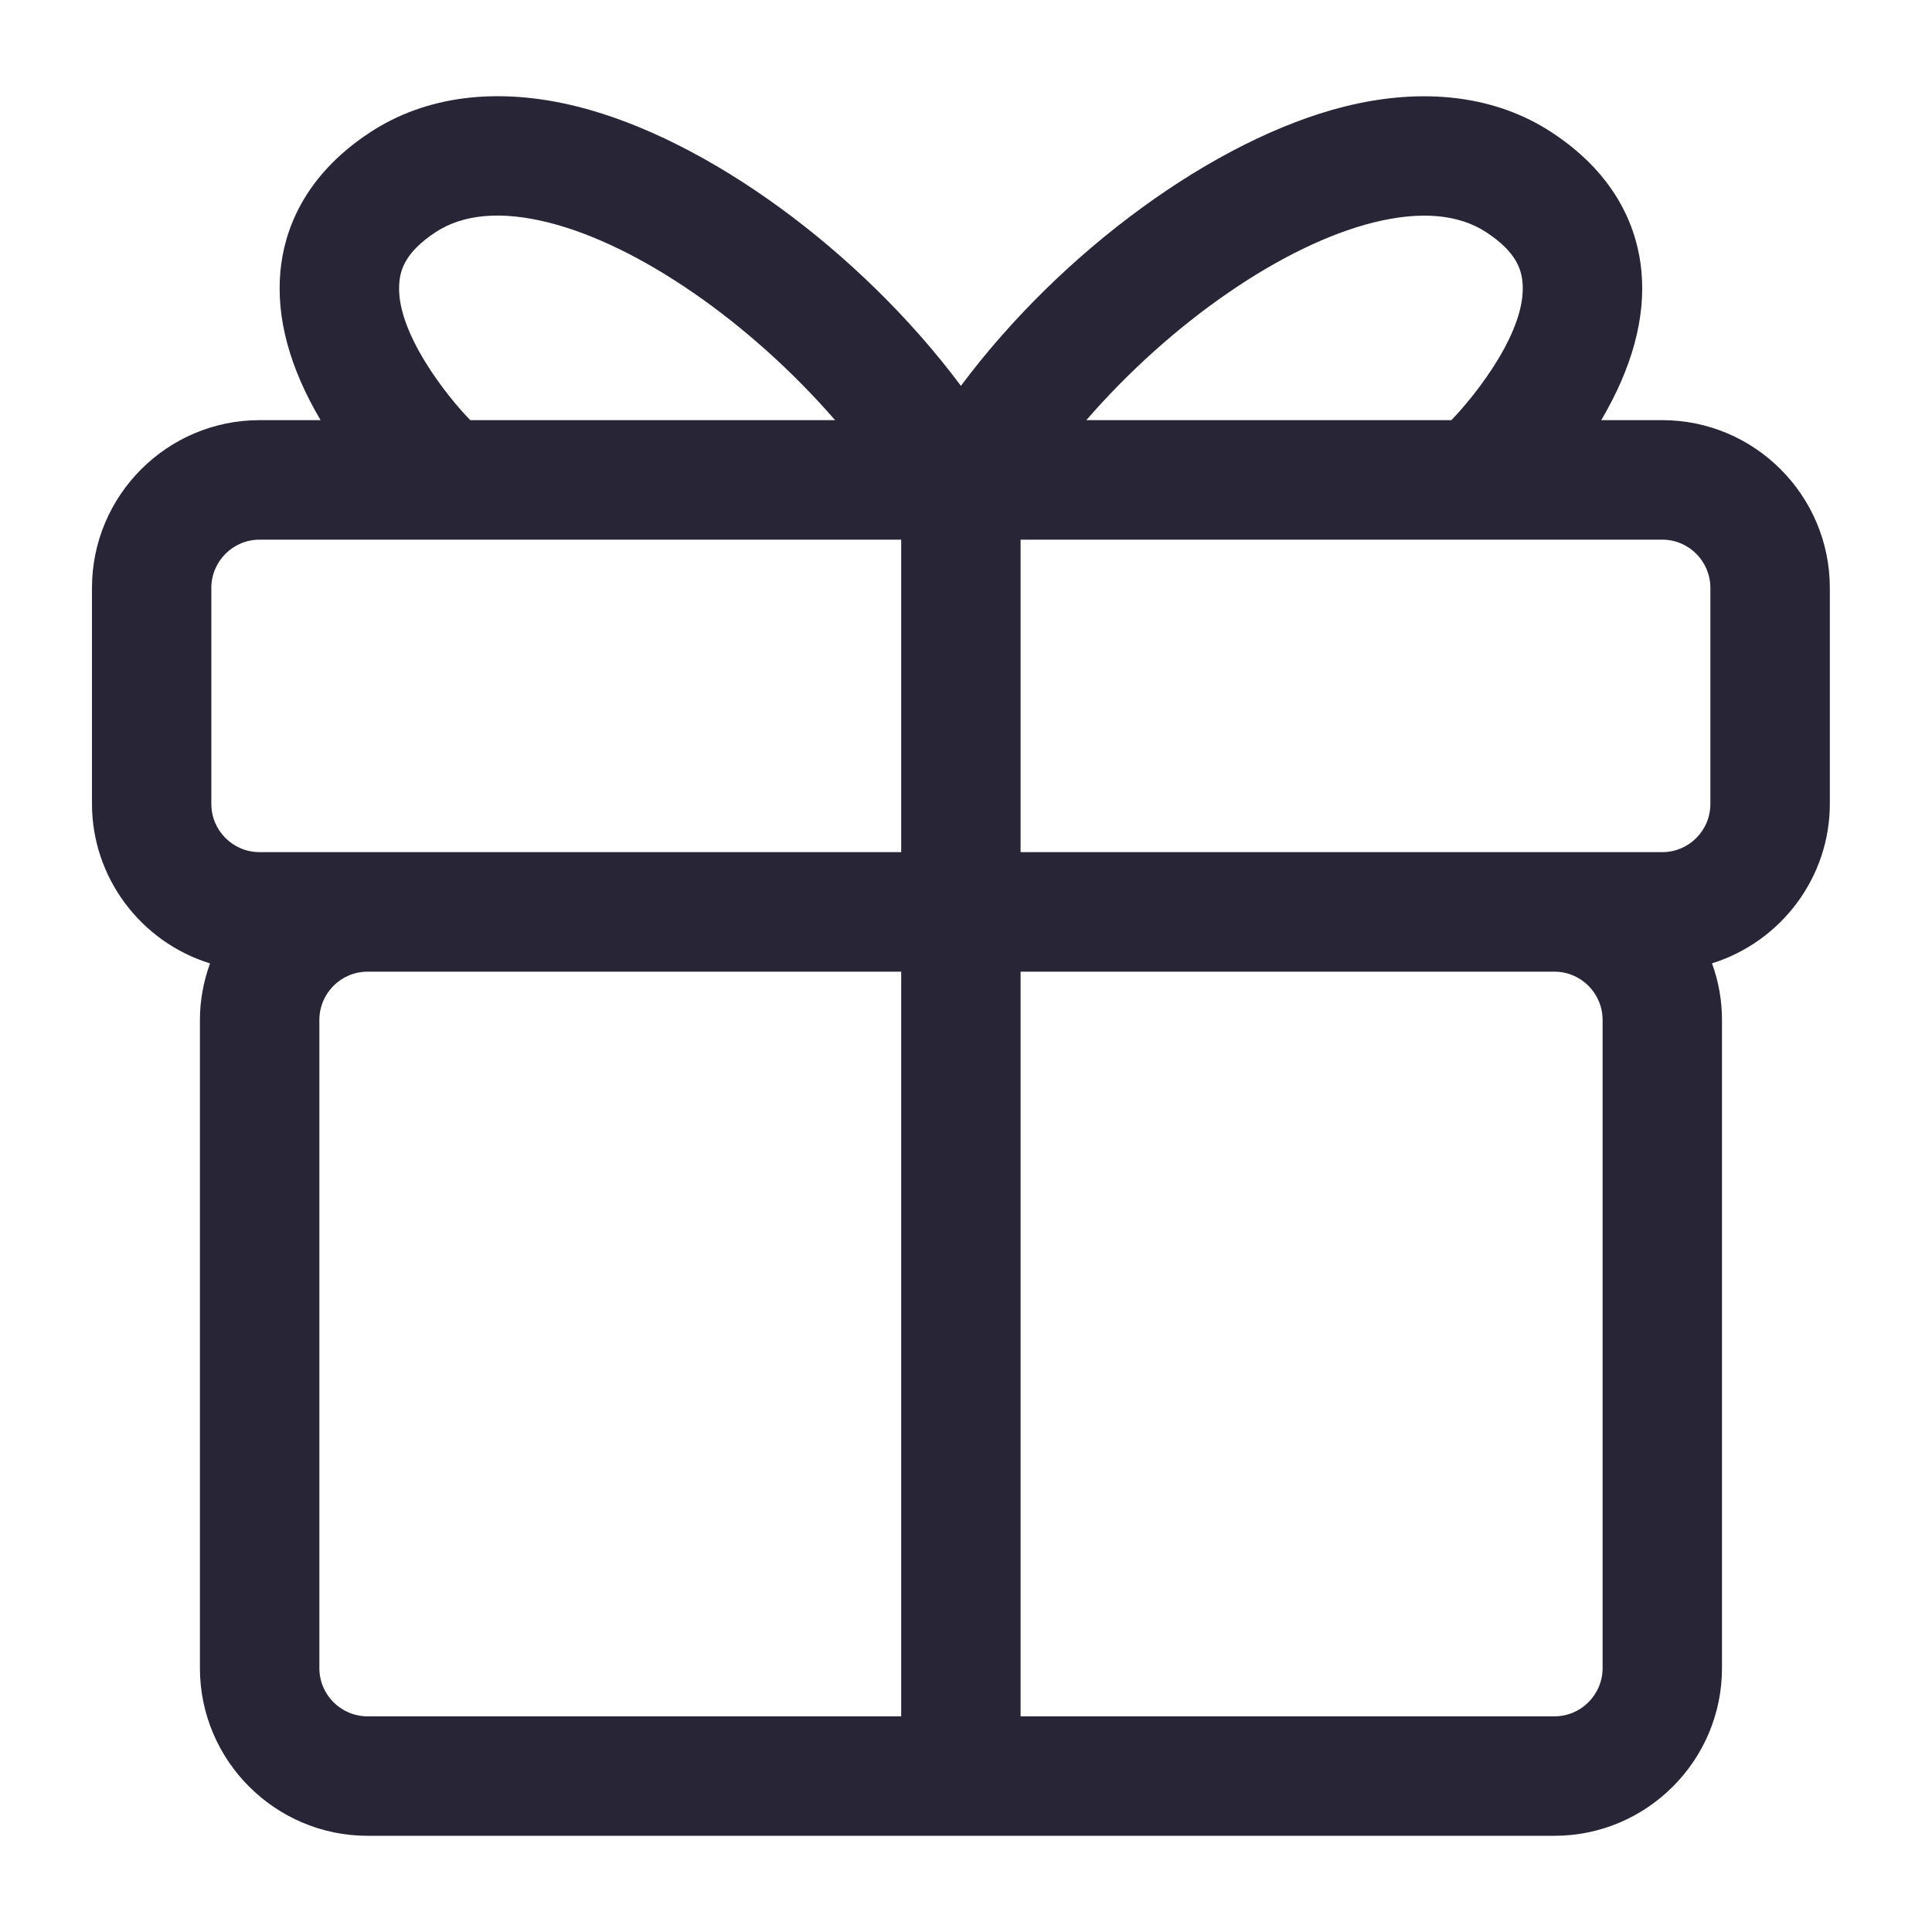
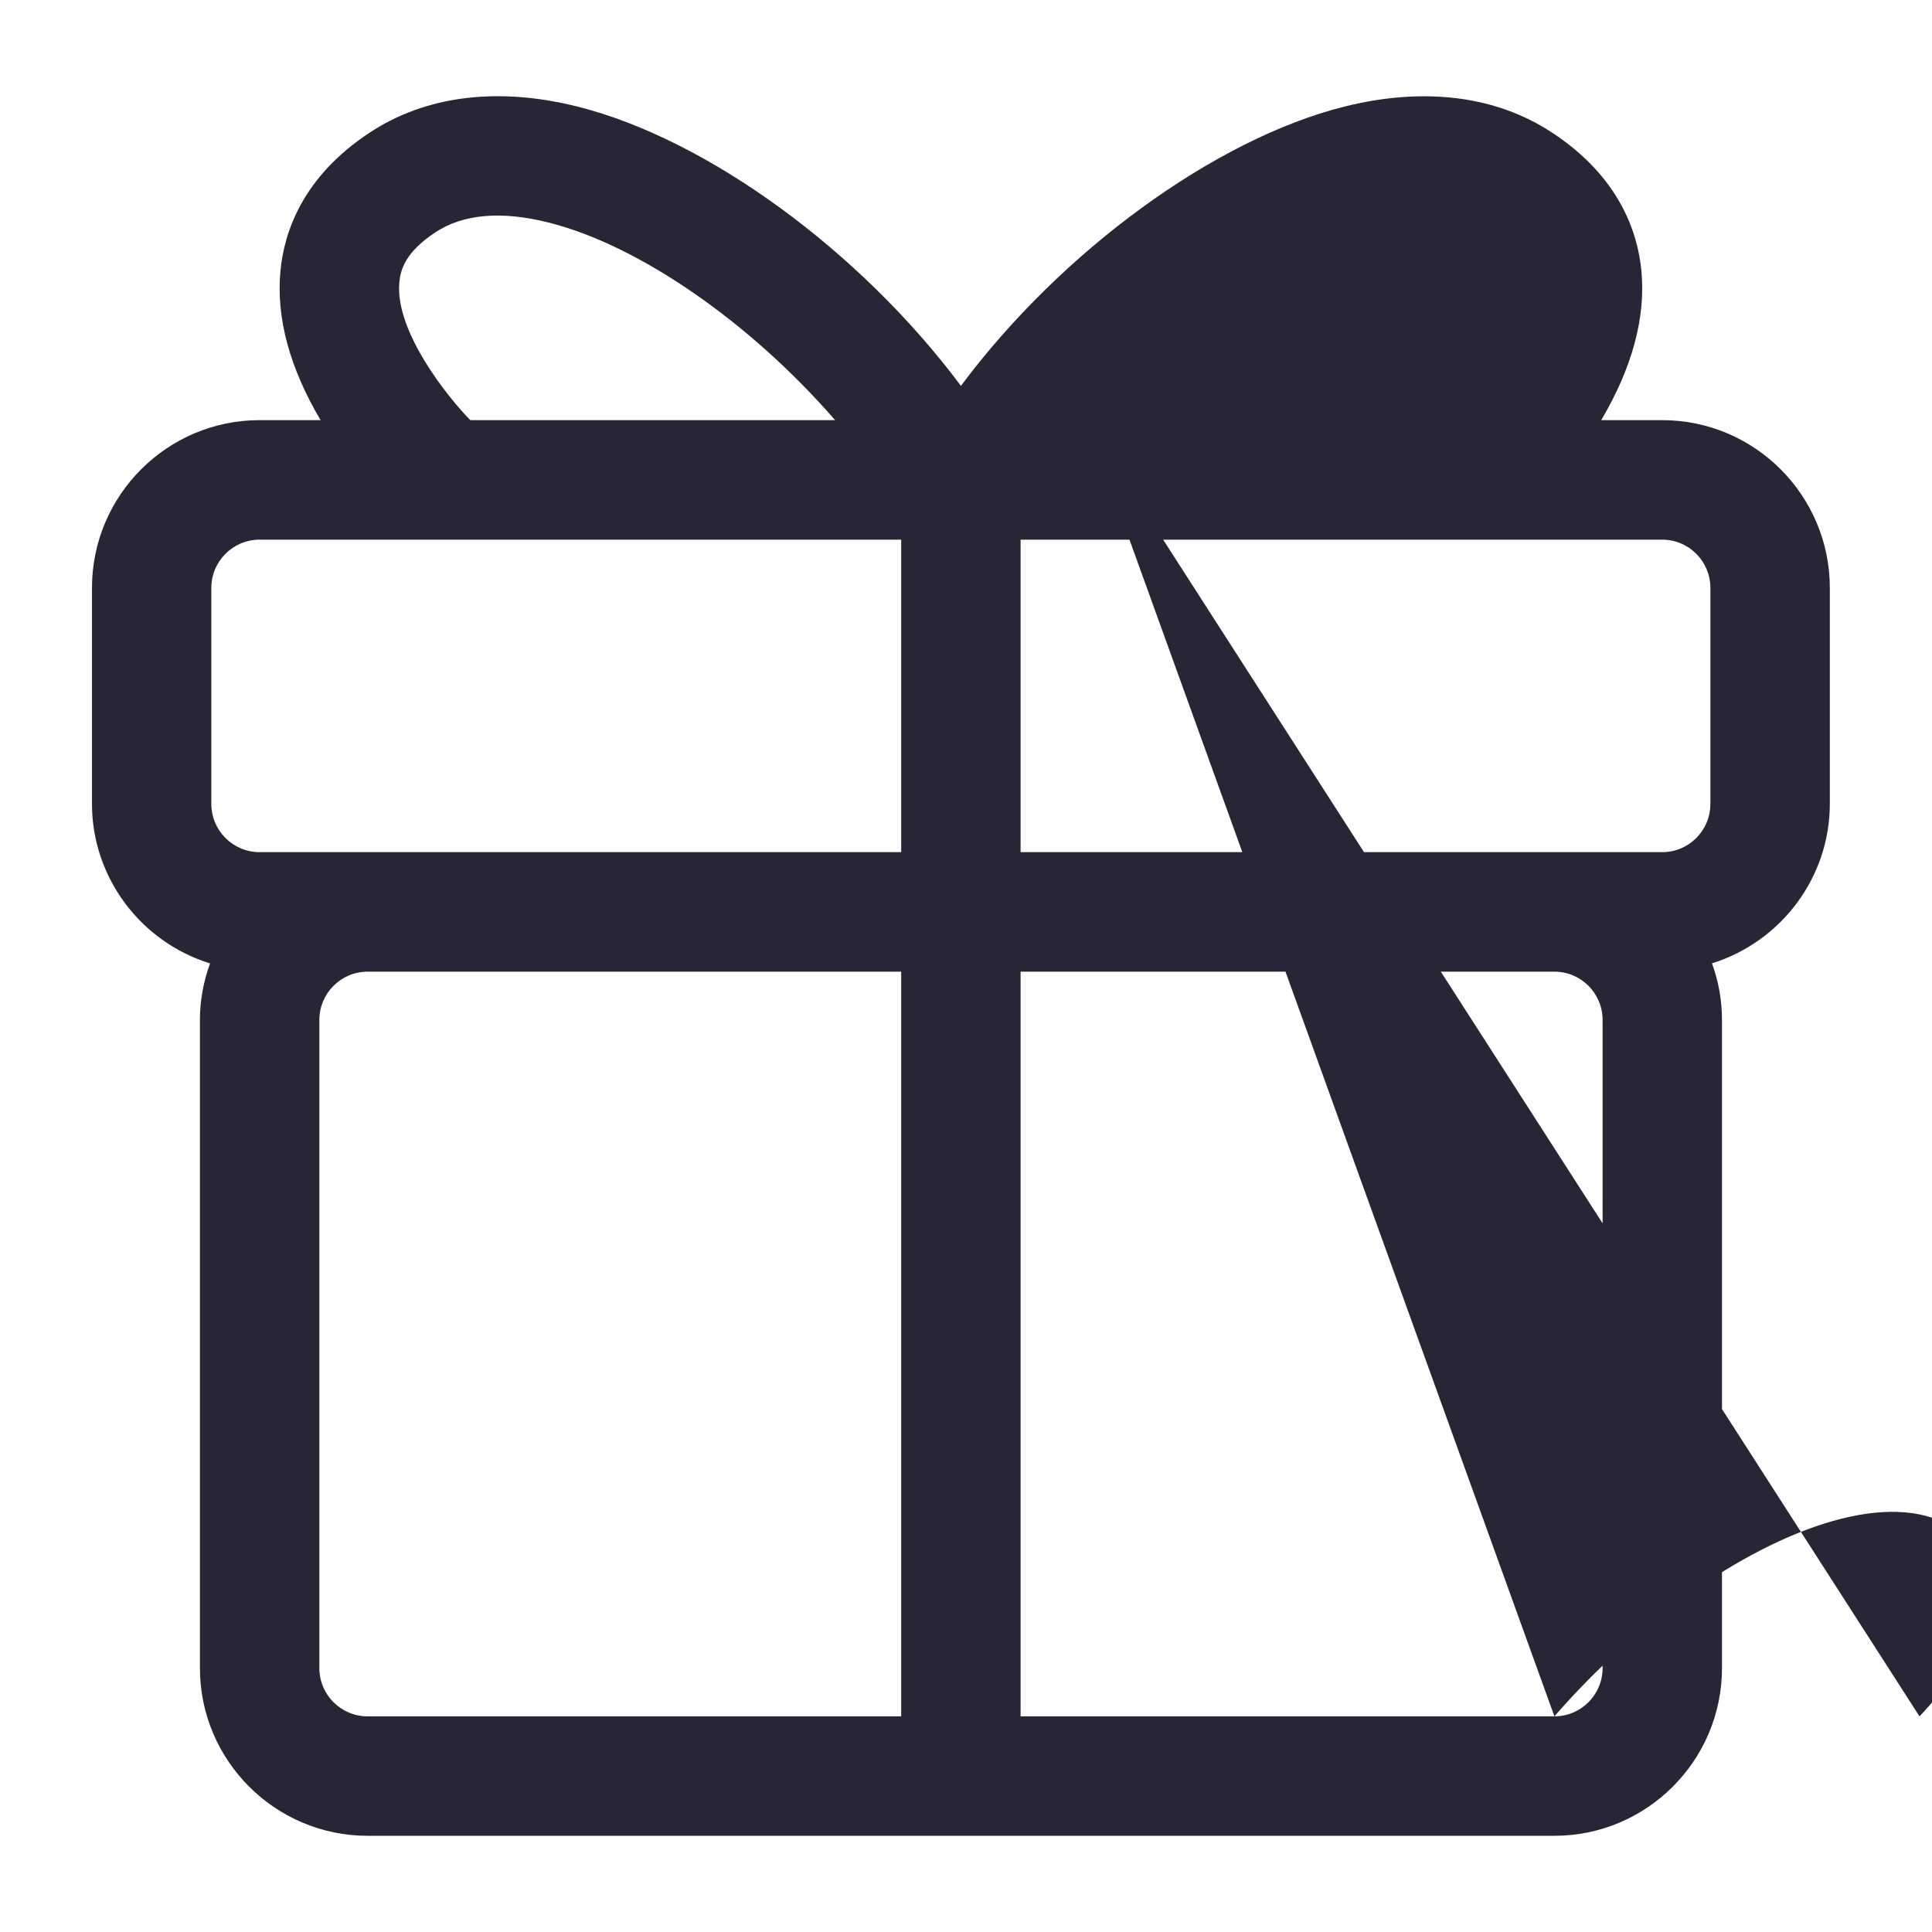
<svg xmlns="http://www.w3.org/2000/svg" t="1693367188130" class="icon" viewBox="0 0 1024 1024" version="1.1" p-id="1020" width="200" height="200">
-   <path d="M881.033 222.688l-32.344 0c16.401-27.809 23.599-54.334 21.3-78.938-1.908-20.592-11.667-50.043-47.43-73.514-29.65-19.505-67.779-24.29-110.082-13.721-68.599 17.223-149.788 76.436-203.169 147.995C455.893 132.952 374.77 73.738 306.172 56.515c-42.337-10.637-80.499-5.819-110.146 13.721-35.731 23.471-45.493 52.922-47.4 73.514-2.299 24.604 4.832 51.129 21.3 78.938l-32.344 0c-48.974 0-88.83 39.886-88.83 88.897l0 114.501c0 38.77 25.571 73.035 62.568 84.542-3.516 9.729-5.357 19.786-5.357 29.977l0 343.522c0 48.977 39.902 88.88 88.88 88.88l629.03 0c48.975 0 88.814-39.902 88.814-88.88L912.687 540.604c0-10.256-1.773-20.346-5.291-30.011 36.942-11.571 62.453-45.836 62.453-84.508l0-114.471C969.848 262.607 930.009 222.688 881.033 222.688M823.872 909.7L540.93 909.7 540.93 514.999l282.943 0c14.102 0 25.538 11.503 25.538 25.605l0 343.522C849.41 898.229 837.974 909.7 823.872 909.7M575.771 222.688c44.999-51.904 104.064-92.693 152.023-104.725 24.914-6.244 45.292-4.535 60.052 5.195 15.681 10.303 18.47 19.489 19.098 26.427 2.495 25.44-24.786 59.739-37.67 73.103L575.771 222.688zM906.539 311.616l0 114.471c0 14.102-11.405 25.57-25.506 25.57L540.93 451.657 540.93 286.027l340.103 0C895.134 286.027 906.539 297.516 906.539 311.616M477.654 514.999l0 394.701L194.842 909.7c-14.136 0-25.575-11.472-25.575-25.574L169.267 540.604c0-14.102 11.439-25.605 25.575-25.605L477.654 514.999zM211.672 149.585c0.623-6.938 3.451-16.125 19.065-26.427 14.657-9.73 35.037-11.523 60.086-5.195 47.693 11.964 106.694 52.757 151.791 104.725L249.274 222.688C237.737 211.003 209.139 175.635 211.672 149.585M112.009 311.616c0-14.098 11.439-25.589 25.571-25.589l340.072 0 0 165.63L137.581 451.657c-14.132 0-25.571-11.468-25.571-25.57L112.009 311.616z" fill="#272536" p-id="1021" />
+   <path d="M881.033 222.688l-32.344 0c16.401-27.809 23.599-54.334 21.3-78.938-1.908-20.592-11.667-50.043-47.43-73.514-29.65-19.505-67.779-24.29-110.082-13.721-68.599 17.223-149.788 76.436-203.169 147.995C455.893 132.952 374.77 73.738 306.172 56.515c-42.337-10.637-80.499-5.819-110.146 13.721-35.731 23.471-45.493 52.922-47.4 73.514-2.299 24.604 4.832 51.129 21.3 78.938l-32.344 0c-48.974 0-88.83 39.886-88.83 88.897l0 114.501c0 38.77 25.571 73.035 62.568 84.542-3.516 9.729-5.357 19.786-5.357 29.977l0 343.522c0 48.977 39.902 88.88 88.88 88.88l629.03 0c48.975 0 88.814-39.902 88.814-88.88L912.687 540.604c0-10.256-1.773-20.346-5.291-30.011 36.942-11.571 62.453-45.836 62.453-84.508l0-114.471C969.848 262.607 930.009 222.688 881.033 222.688M823.872 909.7L540.93 909.7 540.93 514.999l282.943 0c14.102 0 25.538 11.503 25.538 25.605l0 343.522C849.41 898.229 837.974 909.7 823.872 909.7c44.999-51.904 104.064-92.693 152.023-104.725 24.914-6.244 45.292-4.535 60.052 5.195 15.681 10.303 18.47 19.489 19.098 26.427 2.495 25.44-24.786 59.739-37.67 73.103L575.771 222.688zM906.539 311.616l0 114.471c0 14.102-11.405 25.57-25.506 25.57L540.93 451.657 540.93 286.027l340.103 0C895.134 286.027 906.539 297.516 906.539 311.616M477.654 514.999l0 394.701L194.842 909.7c-14.136 0-25.575-11.472-25.575-25.574L169.267 540.604c0-14.102 11.439-25.605 25.575-25.605L477.654 514.999zM211.672 149.585c0.623-6.938 3.451-16.125 19.065-26.427 14.657-9.73 35.037-11.523 60.086-5.195 47.693 11.964 106.694 52.757 151.791 104.725L249.274 222.688C237.737 211.003 209.139 175.635 211.672 149.585M112.009 311.616c0-14.098 11.439-25.589 25.571-25.589l340.072 0 0 165.63L137.581 451.657c-14.132 0-25.571-11.468-25.571-25.57L112.009 311.616z" fill="#272536" p-id="1021" />
</svg>